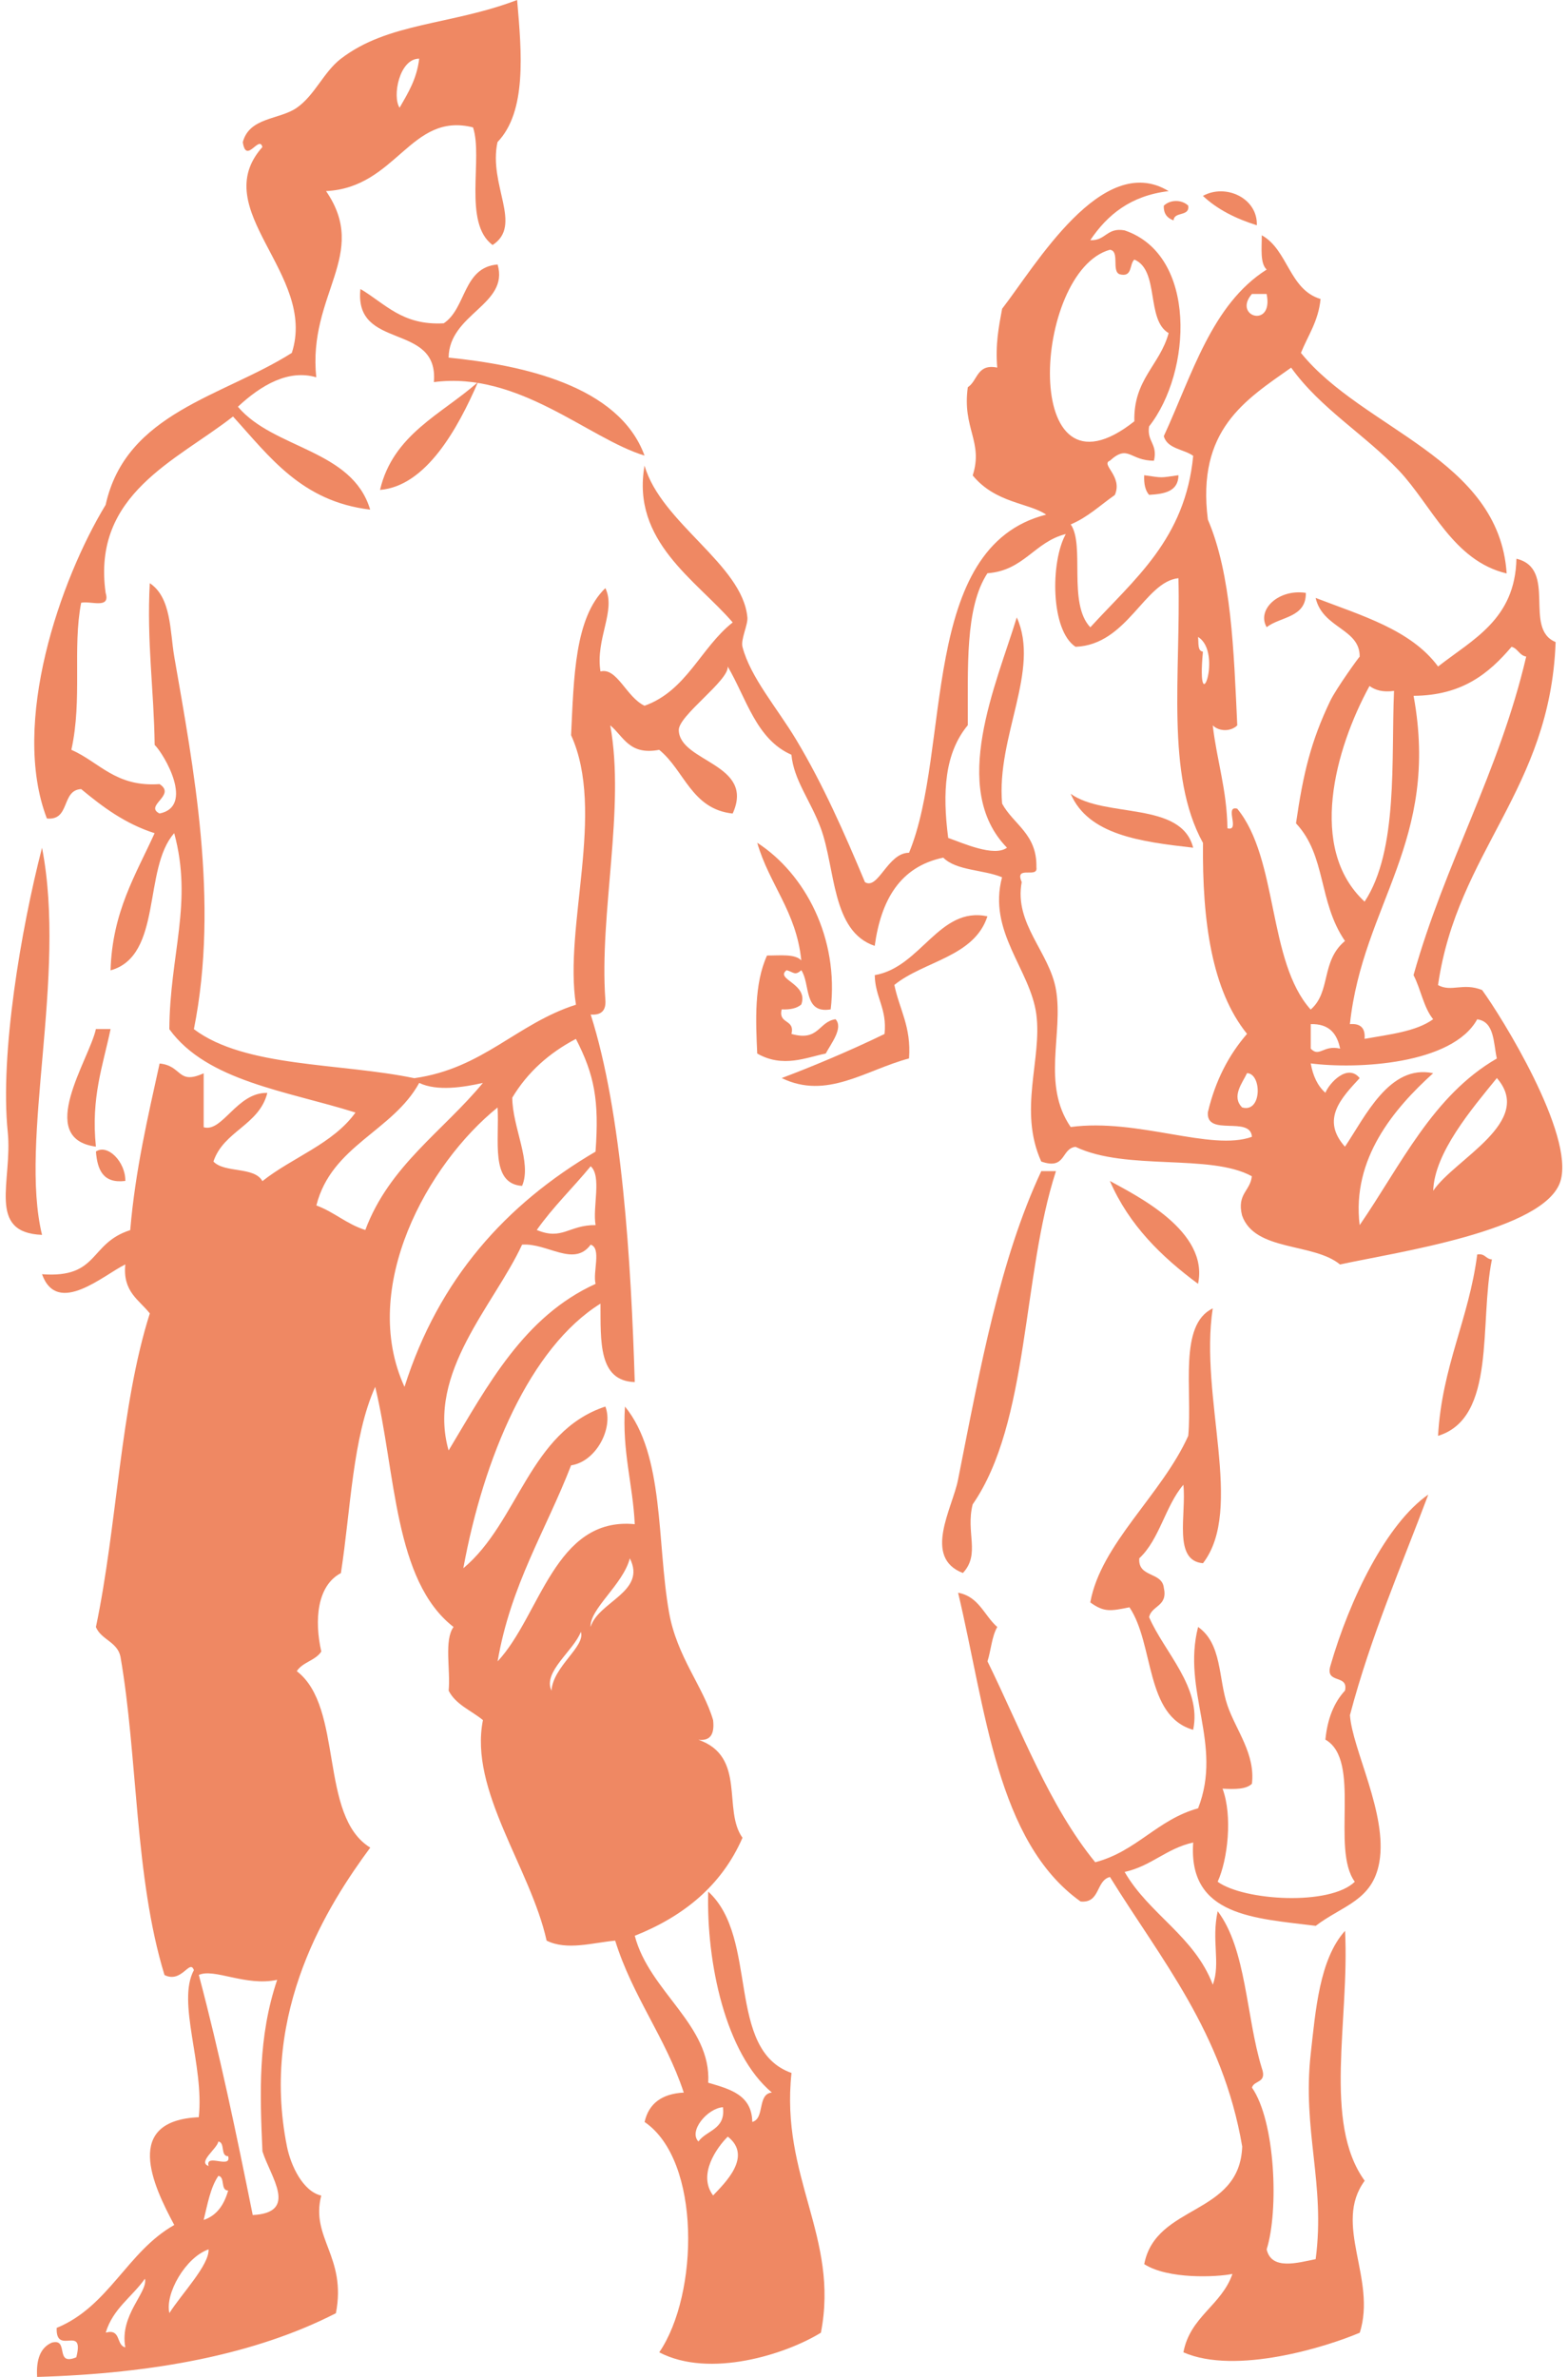
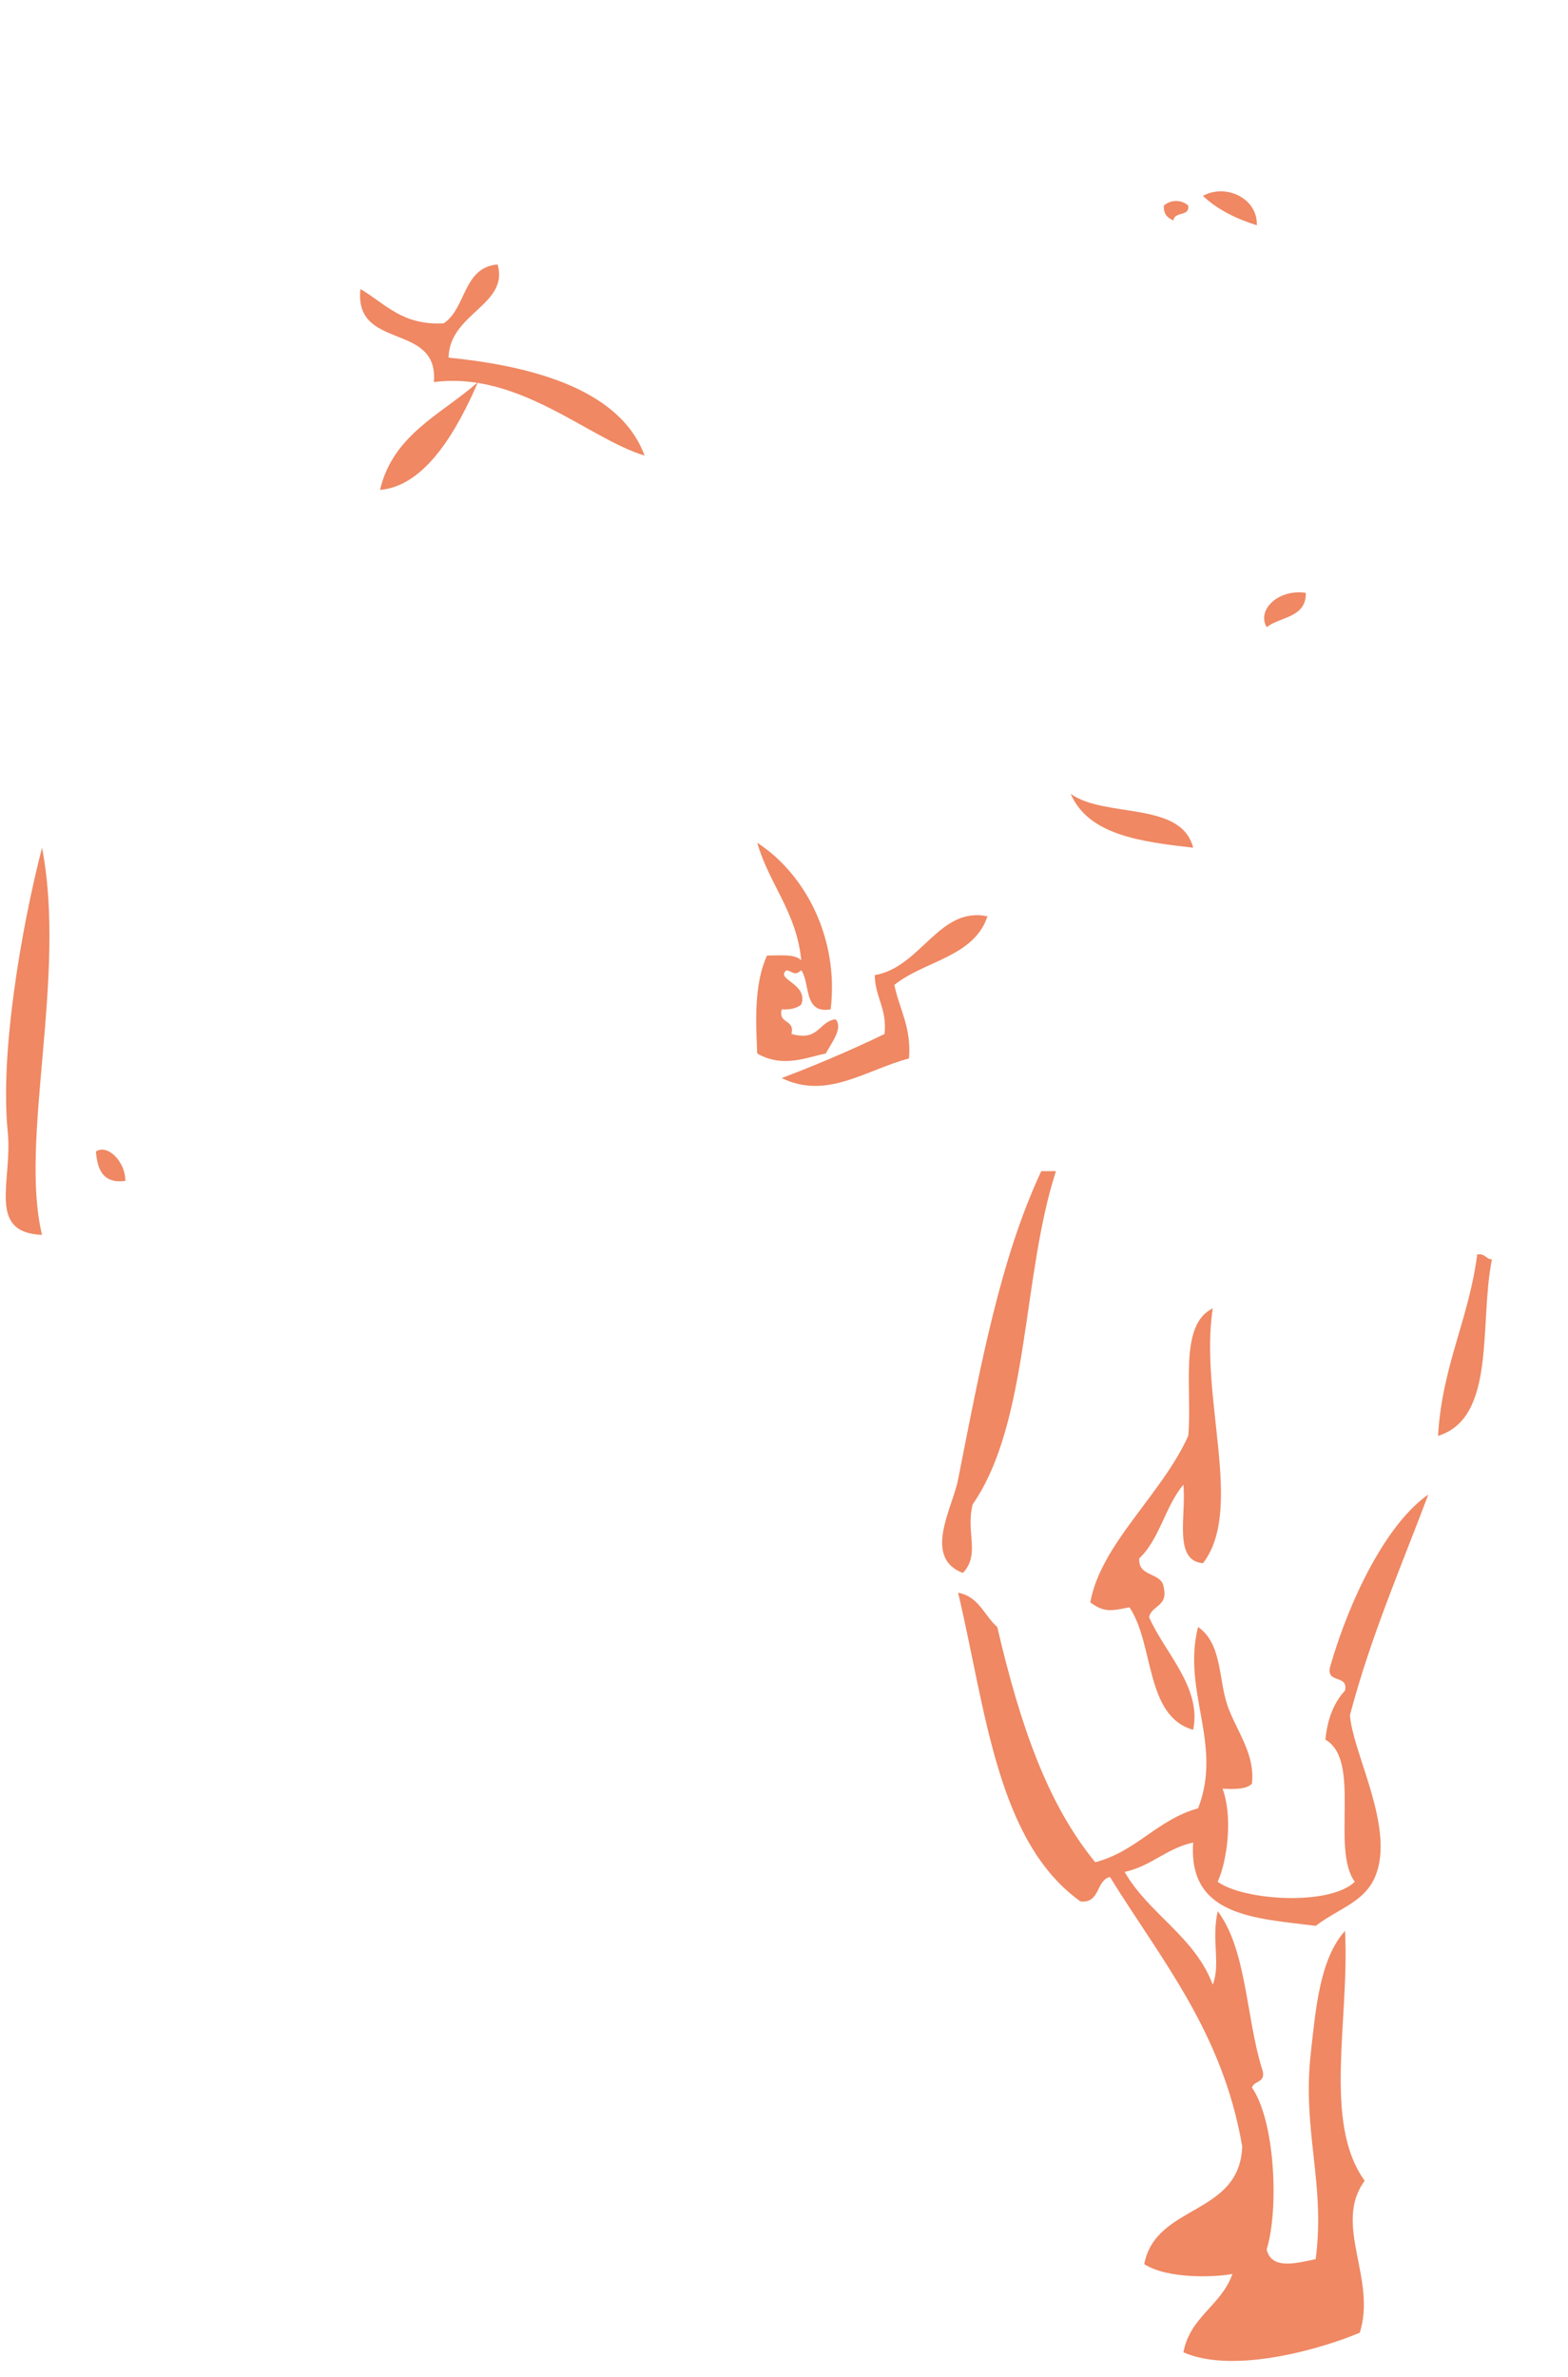
<svg xmlns="http://www.w3.org/2000/svg" width="66" height="100" viewBox="0 0 66 100" fill="none">
  <path fill-rule="evenodd" clip-rule="evenodd" d="M52.902 9.478C52.013 9.199 51.235 8.808 50.633 8.241C51.596 7.709 52.945 8.341 52.902 9.478Z" fill="#EF8863" />
  <path fill-rule="evenodd" clip-rule="evenodd" d="M50.016 8.655C50.079 9.129 49.421 8.883 49.398 9.272C49.145 9.182 48.974 9.009 48.986 8.655C49.258 8.39 49.747 8.39 50.018 8.655H50.016Z" fill="#EF8863" />
  <path fill-rule="evenodd" clip-rule="evenodd" d="M18.263 16.076C18.477 13.526 14.89 14.776 15.171 12.159C16.21 12.768 16.928 13.7 18.677 13.602C19.631 12.974 19.482 11.245 20.945 11.127C21.441 12.825 18.907 13.188 18.883 15.045C21.946 15.355 26.051 16.207 27.13 19.168C24.763 18.447 21.838 15.607 18.263 16.076Z" fill="#EF8863" />
  <path fill-rule="evenodd" clip-rule="evenodd" d="M20.12 16.076C19.276 18.015 17.945 20.45 15.996 20.611C16.545 18.273 18.587 17.43 20.12 16.076Z" fill="#EF8863" />
-   <path fill-rule="evenodd" clip-rule="evenodd" d="M48.161 19.994C48.982 20.108 48.783 20.108 49.604 19.994C49.596 20.675 49.017 20.783 48.367 20.819C48.206 20.636 48.145 20.355 48.161 19.994Z" fill="#EF8863" />
  <path fill-rule="evenodd" clip-rule="evenodd" d="M54.965 24.943C54.983 25.993 53.895 25.936 53.316 26.386C52.888 25.646 53.822 24.768 54.965 24.943Z" fill="#EF8863" />
  <path fill-rule="evenodd" clip-rule="evenodd" d="M50.222 35.664C48.002 35.412 45.811 35.126 45.067 33.396C46.504 34.433 49.724 33.687 50.222 35.664Z" fill="#EF8863" />
  <path fill-rule="evenodd" clip-rule="evenodd" d="M31.873 44.323C31.81 42.945 31.738 41.402 32.285 40.2C32.833 40.202 33.463 40.122 33.728 40.406C33.52 38.345 32.38 37.215 31.873 35.456C33.883 36.755 35.322 39.46 34.965 42.466C33.807 42.662 34.117 41.39 33.728 40.817C33.457 41.064 33.404 40.897 33.11 40.817C32.599 41.209 34.046 41.38 33.728 42.26C33.544 42.421 33.263 42.483 32.902 42.466C32.749 43.1 33.469 42.862 33.314 43.498C34.47 43.83 34.449 42.984 35.169 42.88C35.509 43.245 34.981 43.903 34.757 44.323C33.946 44.484 32.961 44.945 31.871 44.323H31.873Z" fill="#EF8863" />
  <path fill-rule="evenodd" clip-rule="evenodd" d="M1.769 35.665C2.821 41.095 0.799 47.947 1.769 51.953C-0.579 51.859 0.536 49.682 0.326 47.623C-0.007 44.35 0.882 39.101 1.769 35.665Z" fill="#EF8863" />
  <path fill-rule="evenodd" clip-rule="evenodd" d="M37.232 43.5C37.344 42.426 36.836 41.971 36.82 41.025C38.773 40.691 39.525 38.119 41.563 38.551C41.005 40.261 38.899 40.424 37.645 41.437C37.855 42.464 38.363 43.194 38.263 44.529C36.422 45.022 34.802 46.28 32.902 45.355C34.056 44.925 35.78 44.209 37.232 43.5Z" fill="#EF8863" />
-   <path fill-rule="evenodd" clip-rule="evenodd" d="M4.037 43.292H4.655C4.335 44.827 3.823 46.172 4.037 48.241C1.471 47.897 3.762 44.576 4.037 43.292Z" fill="#EF8863" />
  <path fill-rule="evenodd" clip-rule="evenodd" d="M5.275 49.684C4.333 49.8 4.099 49.211 4.038 48.447C4.523 48.112 5.287 48.877 5.275 49.684Z" fill="#EF8863" />
  <path fill-rule="evenodd" clip-rule="evenodd" d="M43.83 49.272H44.447C43.012 53.679 43.332 59.841 40.941 63.292C40.64 64.478 41.276 65.379 40.53 66.178C38.832 65.526 40.089 63.449 40.324 62.261C41.27 57.481 42.095 52.98 43.83 49.27V49.272Z" fill="#EF8863" />
-   <path fill-rule="evenodd" clip-rule="evenodd" d="M50.428 54.013C48.889 52.872 47.529 51.551 46.716 49.684C47.843 50.308 50.897 51.796 50.428 54.013Z" fill="#EF8863" />
  <path fill-rule="evenodd" clip-rule="evenodd" d="M62.181 52.778C62.513 52.719 62.535 52.974 62.798 52.984C62.252 55.669 63.002 59.65 60.53 60.408C60.695 57.481 61.824 55.516 62.179 52.778H62.181Z" fill="#EF8863" />
  <path fill-rule="evenodd" clip-rule="evenodd" d="M50.222 72.776C48.19 72.195 48.591 69.183 47.541 67.621C46.738 67.784 46.473 67.834 45.892 67.416C46.337 64.945 48.901 62.886 50.016 60.406C50.191 58.449 49.604 55.734 51.047 55.045C50.472 58.775 52.386 63.498 50.636 65.767C49.364 65.663 49.945 63.708 49.81 62.467C49.05 63.355 48.809 64.766 47.955 65.559C47.89 66.38 48.909 66.117 48.987 66.796C49.166 67.593 48.483 67.53 48.367 68.033C48.991 69.493 50.601 70.993 50.222 72.776Z" fill="#EF8863" />
-   <path fill-rule="evenodd" clip-rule="evenodd" d="M26.718 81.437C27.327 83.793 29.951 85.2 29.81 87.623C30.713 87.888 31.646 88.125 31.665 89.272C32.205 89.126 31.863 88.096 32.49 88.035C30.538 86.406 29.726 82.564 29.81 79.582C31.96 81.535 30.532 86.227 33.316 87.212C32.841 91.6 35.336 94.126 34.553 98.139C33.098 99.04 29.877 100.075 27.749 98.965C29.417 96.523 29.518 90.901 27.132 89.274C27.309 88.49 27.867 88.086 28.781 88.037C28.012 85.713 26.628 84.003 25.894 81.645C24.949 81.731 23.866 82.071 23.008 81.645C22.331 78.591 19.737 75.32 20.328 72.367C19.838 71.963 19.186 71.72 18.885 71.129C18.968 70.251 18.685 69.005 19.09 68.449C16.575 66.498 16.663 61.941 15.793 58.347C14.835 60.481 14.765 63.506 14.349 66.182C13.338 66.714 13.228 68.178 13.524 69.482C13.283 69.859 12.733 69.929 12.492 70.308C14.48 71.826 13.41 76.4 15.585 77.731C13.836 80.1 10.933 84.605 12.079 90.308C12.24 91.111 12.751 92.195 13.522 92.371C13.061 94.154 14.6 94.939 14.139 97.32C10.776 99.042 6.506 99.859 1.563 100C1.516 99.266 1.702 98.765 2.181 98.557C2.931 98.357 2.276 99.562 3.212 99.174C3.569 97.76 2.34 99.128 2.386 97.937C4.582 97.04 5.356 94.723 7.335 93.608C6.422 91.912 5.177 89.219 8.367 89.073C8.605 86.879 7.431 84.236 8.161 82.886C7.986 82.399 7.653 83.455 6.924 83.092C5.66 78.971 5.803 73.899 5.069 69.69C4.934 69.069 4.26 68.987 4.037 68.453C4.934 64.195 5.061 59.166 6.306 55.257C5.852 54.68 5.157 54.346 5.275 53.196C4.378 53.626 2.413 55.4 1.769 53.608C4.182 53.787 3.734 52.309 5.481 51.753C5.697 49.219 6.223 46.998 6.718 44.743C7.682 44.837 7.456 45.658 8.573 45.155V47.424C9.362 47.658 9.975 45.944 11.253 45.98C10.905 47.35 9.413 47.576 8.984 48.867C9.451 49.362 10.707 49.069 11.045 49.692C12.309 48.687 14.015 48.127 14.963 46.806C12.089 45.901 8.717 45.491 7.128 43.3C7.146 40.143 8.128 37.986 7.333 35.053C6.006 36.545 6.856 40.212 4.653 40.825C4.726 38.357 5.715 36.8 6.508 35.053C5.258 34.654 4.317 33.944 3.416 33.198C2.568 33.243 2.967 34.535 1.973 34.435C0.436 30.424 2.533 24.39 4.447 21.239C5.303 17.354 9.378 16.686 12.283 14.847C13.363 11.518 8.693 8.822 11.045 6.186C10.907 5.664 10.36 6.932 10.22 5.98C10.501 4.923 11.757 5.043 12.488 4.537C13.249 4.011 13.62 3.033 14.343 2.475C16.343 0.936 18.964 1.066 21.767 0C21.962 2.23 22.174 4.694 20.941 5.978C20.546 7.784 22.022 9.468 20.735 10.308C19.474 9.382 20.342 6.643 19.91 5.359C17.27 4.696 16.695 7.898 13.724 8.039C15.562 10.711 12.949 12.379 13.312 15.874C12.14 15.528 10.986 16.205 10.014 17.112C11.524 18.901 14.824 18.899 15.581 21.441C12.694 21.097 11.347 19.213 9.808 17.523C7.441 19.38 3.858 20.781 4.447 24.947C4.659 25.64 3.805 25.267 3.416 25.359C3.045 27.269 3.475 29.413 3.004 31.545C4.196 32.071 4.867 33.119 6.716 32.988C7.441 33.455 6.053 33.895 6.716 34.225C8.194 33.93 6.916 31.739 6.51 31.339C6.481 29.03 6.172 27.006 6.304 24.535C7.217 25.137 7.152 26.567 7.335 27.627C8.134 32.242 9.239 37.917 8.161 43.298C10.318 44.922 14.311 44.709 17.439 45.361C20.334 44.955 21.744 43.068 24.243 42.269C23.72 38.993 25.501 34.144 24.038 30.93C24.156 28.506 24.184 25.991 25.481 24.743C25.943 25.697 25.055 26.871 25.275 28.249C25.972 28.07 26.361 29.329 27.13 29.692C28.903 29.06 29.494 27.246 30.841 26.186C29.311 24.409 26.565 22.778 27.13 19.588C27.827 22.012 31.263 23.753 31.459 25.98C31.485 26.294 31.17 26.902 31.253 27.218C31.591 28.506 32.711 29.782 33.522 31.135C34.645 33.011 35.538 35.035 36.408 37.114C36.967 37.458 37.362 35.874 38.263 35.877C40.061 31.535 38.662 23.011 44.035 21.651C43.312 21.152 41.907 21.176 40.943 20.002C41.4 18.575 40.495 18.029 40.737 16.29C41.157 16.023 41.112 15.291 41.975 15.465C41.893 14.49 42.04 13.744 42.181 12.99C43.575 11.197 46.398 6.337 49.19 8.041C47.592 8.231 46.612 9.036 45.892 10.104C46.545 10.139 46.581 9.556 47.336 9.692C50.409 10.73 50.163 15.662 48.367 17.939C48.267 18.59 48.738 18.667 48.573 19.382C47.55 19.389 47.501 18.671 46.718 19.382C46.312 19.539 47.276 20.041 46.924 20.826C46.316 21.25 45.794 21.757 45.069 22.063C45.676 22.931 44.936 25.387 45.894 26.392C47.729 24.378 49.889 22.691 50.224 19.177C49.82 18.891 49.137 18.887 48.986 18.351C50.181 15.764 51.002 12.807 53.316 11.341C53.033 11.076 53.112 10.446 53.11 9.898C54.217 10.51 54.26 12.185 55.585 12.579C55.493 13.518 55.055 14.111 54.759 14.847C57.372 18.08 63.098 19.287 63.418 24.126C61.166 23.594 60.263 21.258 58.883 19.796C57.444 18.276 55.585 17.191 54.347 15.467C52.413 16.832 50.364 18.082 50.841 21.859C51.832 24.168 51.932 27.366 52.079 30.518C51.808 30.783 51.318 30.783 51.047 30.518C51.218 31.995 51.642 33.221 51.665 34.847C52.225 34.994 51.518 33.875 52.077 34.022C53.813 36.133 53.349 40.448 55.169 42.474C56.033 41.724 55.587 40.442 56.612 39.588C55.477 37.929 55.835 36.007 54.551 34.639C54.853 32.538 55.183 31.174 55.994 29.484C56.243 28.967 57.231 27.597 57.231 27.629C57.248 26.443 55.674 26.443 55.377 25.155C57.313 25.899 59.394 26.498 60.532 28.041C61.995 26.894 63.773 26.06 63.83 23.506C65.572 23.928 64.099 26.451 65.479 27.012C65.254 33.249 61.343 35.797 60.529 41.445C61.098 41.751 61.577 41.331 62.384 41.651C63.181 42.737 66.286 47.729 65.682 49.692C65.04 51.786 58.738 52.687 56.404 53.198C55.273 52.269 52.815 52.664 52.28 51.135C52.054 50.222 52.629 50.11 52.692 49.486C50.939 48.522 47.415 49.274 45.271 48.249C44.655 48.32 44.881 49.236 43.828 48.867C42.853 46.71 43.868 44.554 43.622 42.68C43.373 40.791 41.565 39.201 42.178 36.908C41.402 36.584 40.252 36.635 39.704 36.082C37.884 36.462 37.085 37.862 36.818 39.794C34.998 39.189 35.173 36.541 34.549 34.845C34.119 33.679 33.414 32.829 33.312 31.753C31.83 31.105 31.42 29.384 30.631 28.041C30.684 28.636 28.55 30.108 28.571 30.722C28.611 32.073 31.801 32.12 30.839 34.227C29.103 34.04 28.811 32.407 27.747 31.547C26.477 31.786 26.251 30.98 25.686 30.516C26.325 34.007 25.216 38.447 25.481 42.063C25.517 42.513 25.311 42.719 24.863 42.682C26.182 46.812 26.563 53.076 26.718 58.145C25.177 58.104 25.287 56.415 25.275 54.845C22.307 56.694 20.354 61.329 19.502 65.978C21.826 64.042 22.28 60.234 25.481 59.175C25.829 60.075 25.099 61.49 24.038 61.649C22.984 64.374 21.498 66.669 20.945 69.896C22.749 67.968 23.349 63.803 26.718 64.124C26.636 62.417 26.182 61.086 26.306 59.175C27.976 61.213 27.639 64.87 28.161 67.833C28.491 69.704 29.604 70.958 30.016 72.368C30.075 72.909 29.941 73.255 29.398 73.194C31.428 73.903 30.405 76.141 31.253 77.318C30.375 79.325 28.781 80.62 26.718 81.441V81.437ZM16.82 4.531C17.17 3.92 17.543 3.331 17.645 2.468C16.808 2.464 16.502 4.062 16.82 4.531ZM47.747 17.725C47.702 15.962 48.824 15.365 49.19 14.014C48.23 13.461 48.813 11.366 47.747 10.921C47.527 11.113 47.682 11.682 47.13 11.539C46.773 11.415 47.146 10.56 46.718 10.508C43.465 11.411 42.902 21.561 47.749 17.723L47.747 17.725ZM53.314 12.367H52.696C51.869 13.318 53.622 13.842 53.314 12.367ZM50.633 35.459C49.052 32.585 49.706 28.351 49.602 24.325C48.171 24.476 47.456 27.126 45.273 27.212C44.215 26.523 44.211 23.632 44.861 22.468C43.54 22.797 43.102 24.007 41.563 24.117C40.609 25.569 40.748 28.113 40.737 30.51C39.767 31.674 39.659 33.322 39.912 35.253C40.529 35.469 41.84 36.064 42.386 35.664C39.947 33.167 41.948 28.767 42.798 25.974C43.801 28.192 41.932 30.985 42.181 33.81C42.666 34.698 43.656 35.084 43.624 36.49C43.705 36.983 42.684 36.376 43.006 37.108C42.676 38.863 44.178 40.057 44.449 41.643C44.765 43.494 43.834 45.618 45.067 47.415C47.9 47.036 50.974 48.451 52.696 47.827C52.635 46.926 50.762 47.837 50.841 46.796C51.155 45.461 51.724 44.378 52.49 43.496C51.015 41.673 50.601 38.787 50.636 35.455L50.633 35.459ZM50.633 27.417C50.346 30.512 51.508 27.458 50.428 26.798C50.46 27.04 50.393 27.383 50.633 27.417ZM59.5 29.272C60.619 35.387 57.36 38.041 56.82 43.086C57.27 43.049 57.476 43.255 57.437 43.706C58.487 43.518 59.606 43.4 60.324 42.88C59.922 42.389 59.804 41.612 59.498 41.025C60.823 36.3 63.092 32.523 64.241 27.623C63.948 27.574 63.893 27.283 63.624 27.212C62.676 28.326 61.551 29.262 59.5 29.274V29.272ZM57.645 28.861C56.192 31.517 55.036 35.709 57.439 37.933C58.862 35.777 58.552 31.955 58.677 29.067C58.198 29.132 57.886 29.034 57.645 28.861ZM55.171 44.737C55.263 45.263 55.46 45.685 55.788 45.974C55.949 45.571 56.72 44.725 57.231 45.357C56.453 46.199 55.589 47.097 56.612 48.243C57.47 46.969 58.487 44.76 60.324 45.151C58.689 46.629 56.887 48.74 57.231 51.543C58.968 49.017 60.303 46.093 63.004 44.533C62.857 43.856 62.906 42.982 62.178 42.884C61.131 44.786 57.115 44.99 55.169 44.739L55.171 44.737ZM55.171 44.117C55.538 44.503 55.695 43.95 56.408 44.117C56.28 43.49 55.949 43.064 55.171 43.086C55.171 43.431 55.171 43.773 55.171 44.117ZM21.563 46.18C21.565 47.419 22.401 48.911 21.975 49.892C20.619 49.804 21.029 47.952 20.943 46.594C18.01 48.956 15.106 54.16 17.026 58.347C18.465 53.806 21.298 50.66 25.067 48.451C25.226 46.286 25.018 45.218 24.241 43.708C23.114 44.299 22.205 45.108 21.561 46.182L21.563 46.18ZM52.285 46.592C53.13 46.833 53.112 45.159 52.49 45.149C52.297 45.559 51.82 46.131 52.285 46.592ZM63.006 45.355C61.958 46.645 60.375 48.496 60.326 50.098C61.221 48.763 64.61 47.199 63.006 45.355ZM13.316 50.715C14.07 50.991 14.592 51.502 15.377 51.747C16.386 49.044 18.646 47.593 20.326 45.56C19.521 45.74 18.406 45.923 17.645 45.56C16.524 47.601 13.954 48.192 13.316 50.715ZM22.594 51.747C23.673 52.199 23.936 51.533 25.069 51.541C24.936 50.779 25.336 49.486 24.863 49.066C24.119 49.971 23.275 50.779 22.594 51.747ZM21.975 52.364C20.807 54.896 17.949 57.746 18.883 61.023C20.534 58.276 22.046 55.389 25.069 54.014C24.942 53.52 25.328 52.517 24.863 52.364C24.156 53.329 23.037 52.283 21.977 52.364H21.975ZM24.861 68.447C25.175 67.383 27.23 66.971 26.51 65.561C26.231 66.659 24.806 67.699 24.861 68.447ZM23.212 71.127C23.287 70.098 24.651 69.274 24.449 68.653C24.145 69.454 22.839 70.336 23.212 71.127ZM10.636 93.19C12.582 93.09 11.386 91.588 11.047 90.51C10.937 88.045 10.854 85.701 11.667 83.294C10.342 83.583 9.015 82.793 8.369 83.088C9.235 86.345 9.947 89.757 10.638 93.19H10.636ZM29.398 90.096C29.741 89.613 30.55 89.598 30.43 88.653C29.777 88.698 28.972 89.658 29.398 90.096ZM30.016 92.365C30.515 91.839 31.687 90.718 30.634 89.89C30.181 90.338 29.353 91.486 30.016 92.365ZM8.779 91.127C8.632 90.567 9.751 91.274 9.604 90.715C9.264 90.711 9.488 90.143 9.192 90.096C9.135 90.406 8.306 90.964 8.781 91.127H8.779ZM8.573 93.396C9.139 93.206 9.435 92.746 9.604 92.159C9.264 92.154 9.488 91.586 9.192 91.541C8.856 92.03 8.736 92.733 8.573 93.396ZM7.13 97.314C7.637 96.51 8.815 95.293 8.779 94.633C7.808 94.972 6.938 96.498 7.13 97.314ZM4.449 98.137C5.112 97.956 4.877 98.671 5.275 98.755C5.02 97.395 6.243 96.431 6.1 95.868C5.562 96.635 4.749 97.128 4.451 98.137H4.449Z" fill="#EF8863" />
-   <path fill-rule="evenodd" clip-rule="evenodd" d="M50.428 68.447C51.443 69.156 51.28 70.62 51.665 71.747C52.022 72.793 52.845 73.781 52.696 75.045C52.452 75.284 51.967 75.279 51.459 75.251C51.887 76.398 51.679 78.235 51.253 79.168C52.366 79.969 55.974 80.188 57.026 79.168C56.011 77.778 57.323 74.061 55.788 73.188C55.874 72.312 56.149 71.625 56.614 71.125C56.769 70.42 55.776 70.864 55.996 70.094C56.812 67.259 58.369 64.091 60.12 62.878C58.974 65.925 57.698 68.84 56.822 72.157C56.92 73.6 58.414 76.325 58.059 78.343C57.774 79.968 56.52 80.157 55.379 81.023C52.817 80.699 50.004 80.624 50.224 77.517C49.097 77.764 48.465 78.508 47.338 78.755C48.369 80.542 50.273 81.453 51.049 83.498C51.386 82.587 50.982 81.659 51.255 80.406C52.468 82.012 52.448 84.849 53.11 87.004C53.347 87.652 52.786 87.505 52.698 87.829C53.685 89.252 53.83 93.001 53.316 94.633C53.516 95.522 54.61 95.2 55.379 95.045C55.797 91.861 54.806 89.643 55.173 86.386C55.375 84.59 55.536 82.43 56.616 81.231C56.81 85.008 55.672 89.297 57.442 91.747C56.094 93.582 57.957 95.864 57.236 98.139C55.856 98.73 52.016 99.931 49.812 98.965C50.093 97.458 51.416 96.994 51.875 95.667C51.208 95.803 49.162 95.899 48.163 95.255C48.65 92.717 52.183 93.227 52.287 90.306C51.465 85.491 48.873 82.448 46.72 78.967C46.117 79.12 46.321 80.08 45.483 79.998C41.952 77.481 41.49 71.894 40.328 67.008C41.202 67.165 41.428 67.97 41.977 68.451C41.748 68.84 41.714 69.425 41.565 69.894C42.99 72.799 44.154 75.964 46.1 78.347C47.843 77.891 48.707 76.555 50.43 76.078C51.486 73.374 49.739 71.148 50.43 68.449L50.428 68.447Z" fill="#EF8863" />
+   <path fill-rule="evenodd" clip-rule="evenodd" d="M50.428 68.447C51.443 69.156 51.28 70.62 51.665 71.747C52.022 72.793 52.845 73.781 52.696 75.045C52.452 75.284 51.967 75.279 51.459 75.251C51.887 76.398 51.679 78.235 51.253 79.168C52.366 79.969 55.974 80.188 57.026 79.168C56.011 77.778 57.323 74.061 55.788 73.188C55.874 72.312 56.149 71.625 56.614 71.125C56.769 70.42 55.776 70.864 55.996 70.094C56.812 67.259 58.369 64.091 60.12 62.878C58.974 65.925 57.698 68.84 56.822 72.157C56.92 73.6 58.414 76.325 58.059 78.343C57.774 79.968 56.52 80.157 55.379 81.023C52.817 80.699 50.004 80.624 50.224 77.517C49.097 77.764 48.465 78.508 47.338 78.755C48.369 80.542 50.273 81.453 51.049 83.498C51.386 82.587 50.982 81.659 51.255 80.406C52.468 82.012 52.448 84.849 53.11 87.004C53.347 87.652 52.786 87.505 52.698 87.829C53.685 89.252 53.83 93.001 53.316 94.633C53.516 95.522 54.61 95.2 55.379 95.045C55.797 91.861 54.806 89.643 55.173 86.386C55.375 84.59 55.536 82.43 56.616 81.231C56.81 85.008 55.672 89.297 57.442 91.747C56.094 93.582 57.957 95.864 57.236 98.139C55.856 98.73 52.016 99.931 49.812 98.965C50.093 97.458 51.416 96.994 51.875 95.667C51.208 95.803 49.162 95.899 48.163 95.255C48.65 92.717 52.183 93.227 52.287 90.306C51.465 85.491 48.873 82.448 46.72 78.967C46.117 79.12 46.321 80.08 45.483 79.998C41.952 77.481 41.49 71.894 40.328 67.008C41.202 67.165 41.428 67.97 41.977 68.451C42.99 72.799 44.154 75.964 46.1 78.347C47.843 77.891 48.707 76.555 50.43 76.078C51.486 73.374 49.739 71.148 50.43 68.449L50.428 68.447Z" fill="#EF8863" />
</svg>